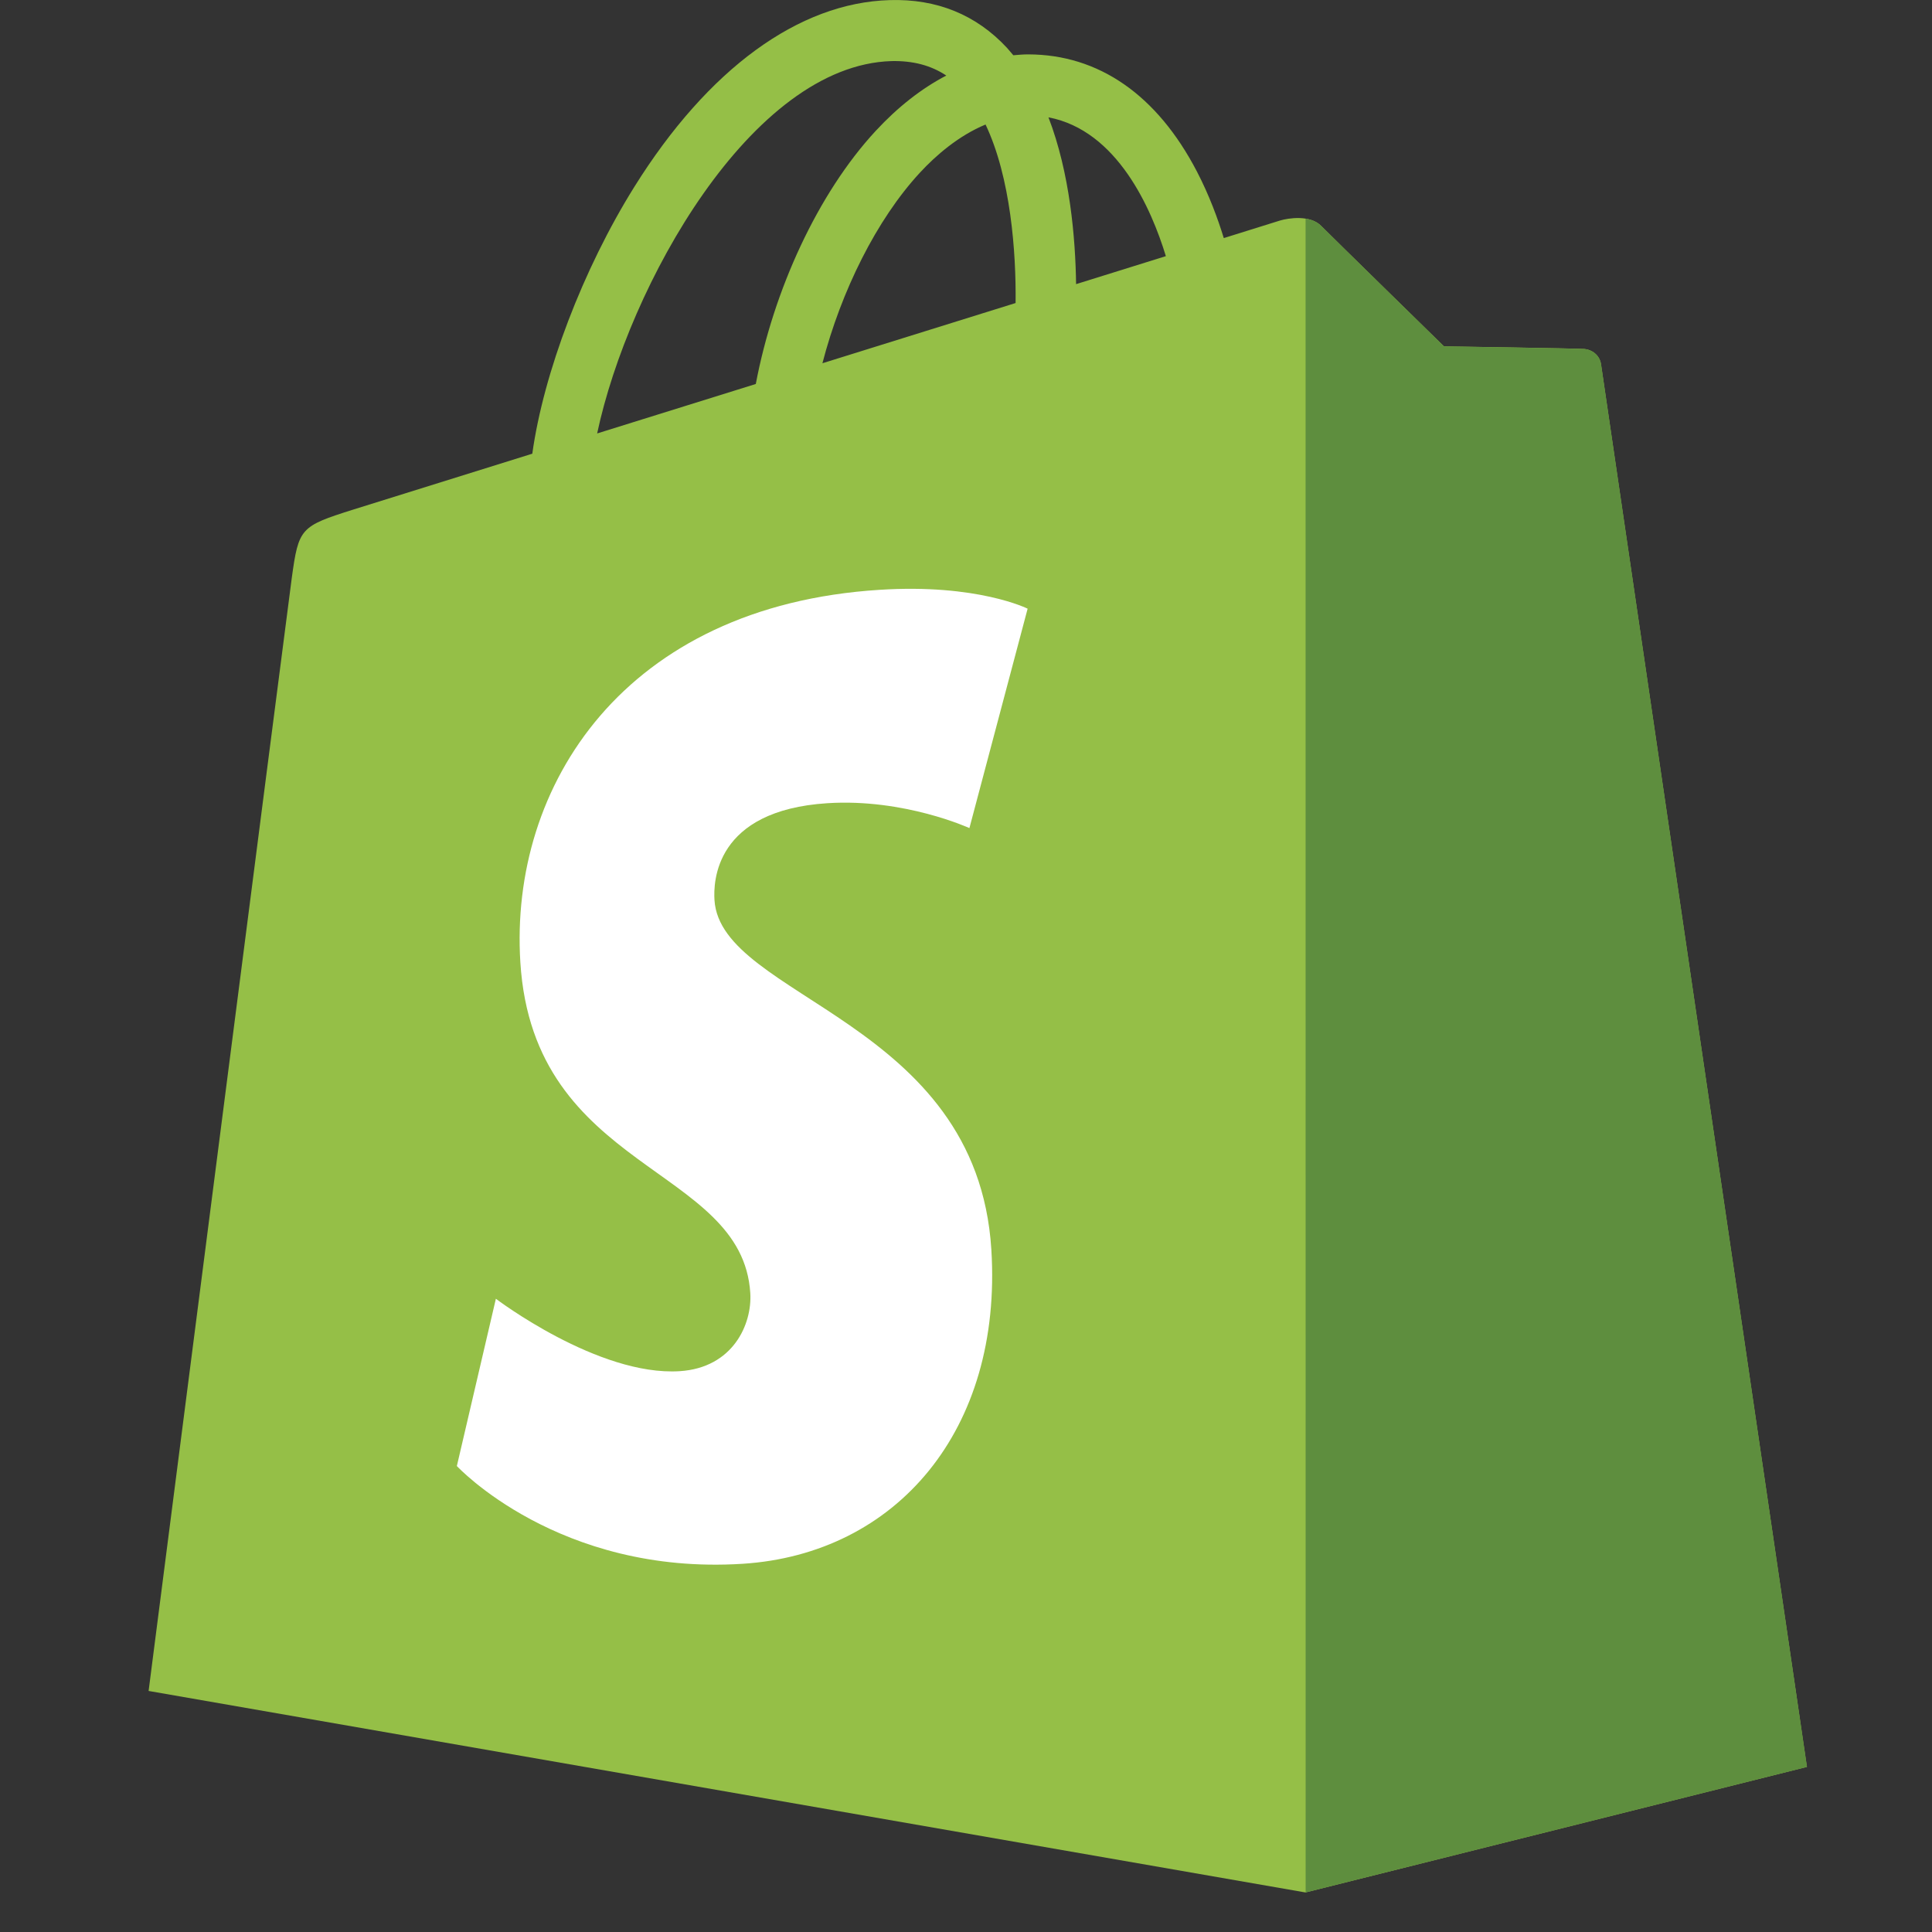
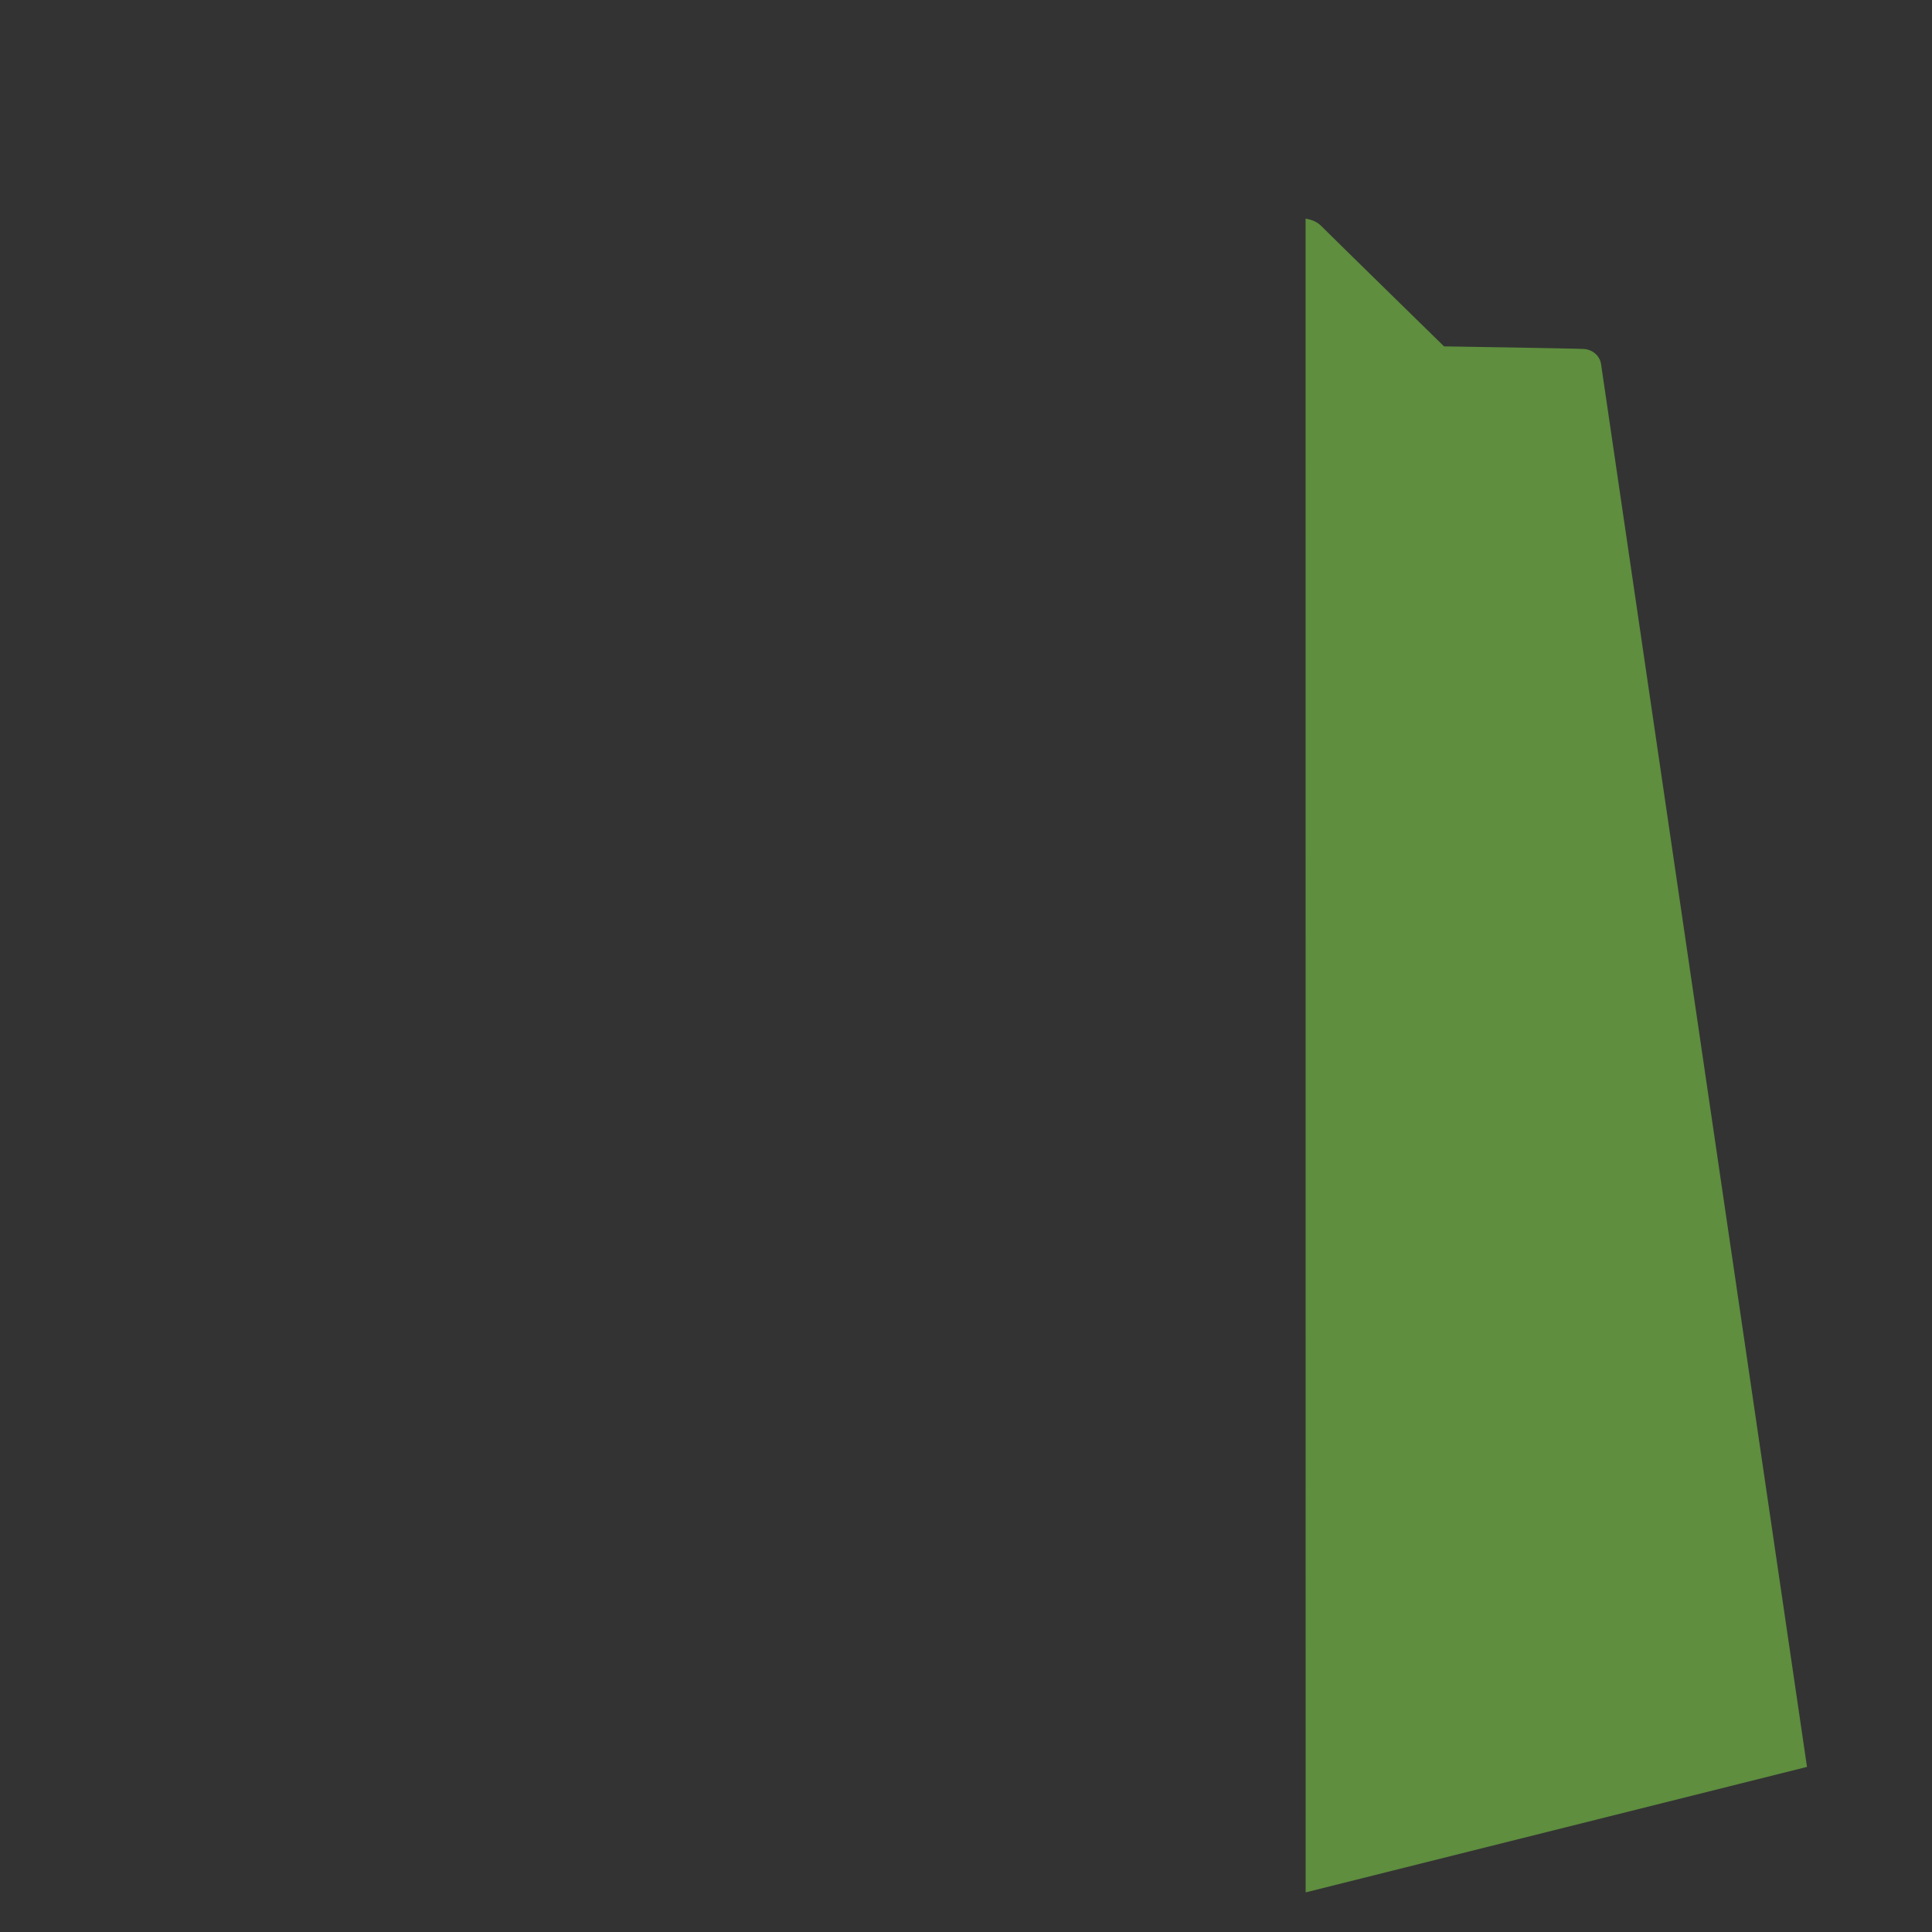
<svg xmlns="http://www.w3.org/2000/svg" width="60" height="60" viewBox="0 0 60 60" fill="none">
  <rect x="0" y="0" width="60" height="60" fill="#333333" stroke="none" />
-   <path d="M49.721 11.317C49.681 11.02 49.423 10.855 49.21 10.838C48.998 10.819 44.843 10.756 44.843 10.756C44.843 10.756 41.369 7.358 41.026 7.012C40.682 6.667 40.012 6.771 39.751 6.849C39.748 6.851 39.099 7.053 38.006 7.394C37.823 6.797 37.554 6.063 37.171 5.326C35.934 2.949 34.122 1.692 31.933 1.689C31.93 1.689 31.928 1.689 31.925 1.689C31.773 1.689 31.622 1.703 31.47 1.716C31.405 1.638 31.34 1.561 31.273 1.486C30.319 0.459 29.097 -0.041 27.631 0.003C24.805 0.084 21.989 2.14 19.706 5.793C18.1 8.362 16.878 11.591 16.531 14.09C13.285 15.103 11.015 15.81 10.965 15.827C9.327 16.345 9.275 16.396 9.061 17.951C8.902 19.127 4.615 52.514 4.615 52.514L40.543 58.772L56.115 54.873C56.115 54.873 49.762 11.614 49.721 11.317ZM36.207 7.955C35.38 8.212 34.439 8.506 33.419 8.824C33.398 7.382 33.228 5.377 32.561 3.644C34.706 4.053 35.762 6.497 36.207 7.955ZM31.54 9.411C29.657 9.998 27.602 10.639 25.541 11.281C26.121 9.046 27.22 6.82 28.57 5.361C29.072 4.818 29.775 4.213 30.607 3.867C31.389 5.511 31.559 7.837 31.54 9.411ZM27.688 1.897C28.352 1.883 28.91 2.029 29.388 2.346C28.624 2.745 27.886 3.319 27.193 4.068C25.397 6.008 24.021 9.019 23.472 11.925C21.761 12.458 20.087 12.982 18.545 13.461C19.518 8.887 23.325 2.025 27.688 1.897Z" fill="#95BF47" />
  <path d="M49.212 10.839C49.001 10.821 44.846 10.757 44.846 10.757C44.846 10.757 41.372 7.359 41.028 7.014C40.901 6.885 40.727 6.818 40.546 6.79L40.548 58.77L56.118 54.873C56.118 54.873 49.765 11.615 49.724 11.318C49.684 11.021 49.425 10.857 49.212 10.839Z" fill="#5E8E3E" />
-   <path d="M31.914 18.903L30.106 25.717C30.106 25.717 28.088 24.792 25.697 24.944C22.19 25.168 22.153 27.395 22.189 27.954C22.38 31.001 30.34 31.667 30.787 38.805C31.139 44.421 27.829 48.262 23.061 48.565C17.338 48.929 14.188 45.529 14.188 45.529L15.4 40.334C15.4 40.334 18.572 42.745 21.11 42.583C22.768 42.477 23.361 41.119 23.301 40.158C23.052 36.183 16.569 36.418 16.16 29.886C15.815 24.39 19.399 18.82 27.308 18.318C30.355 18.12 31.914 18.903 31.914 18.903Z" fill="white" />
</svg>